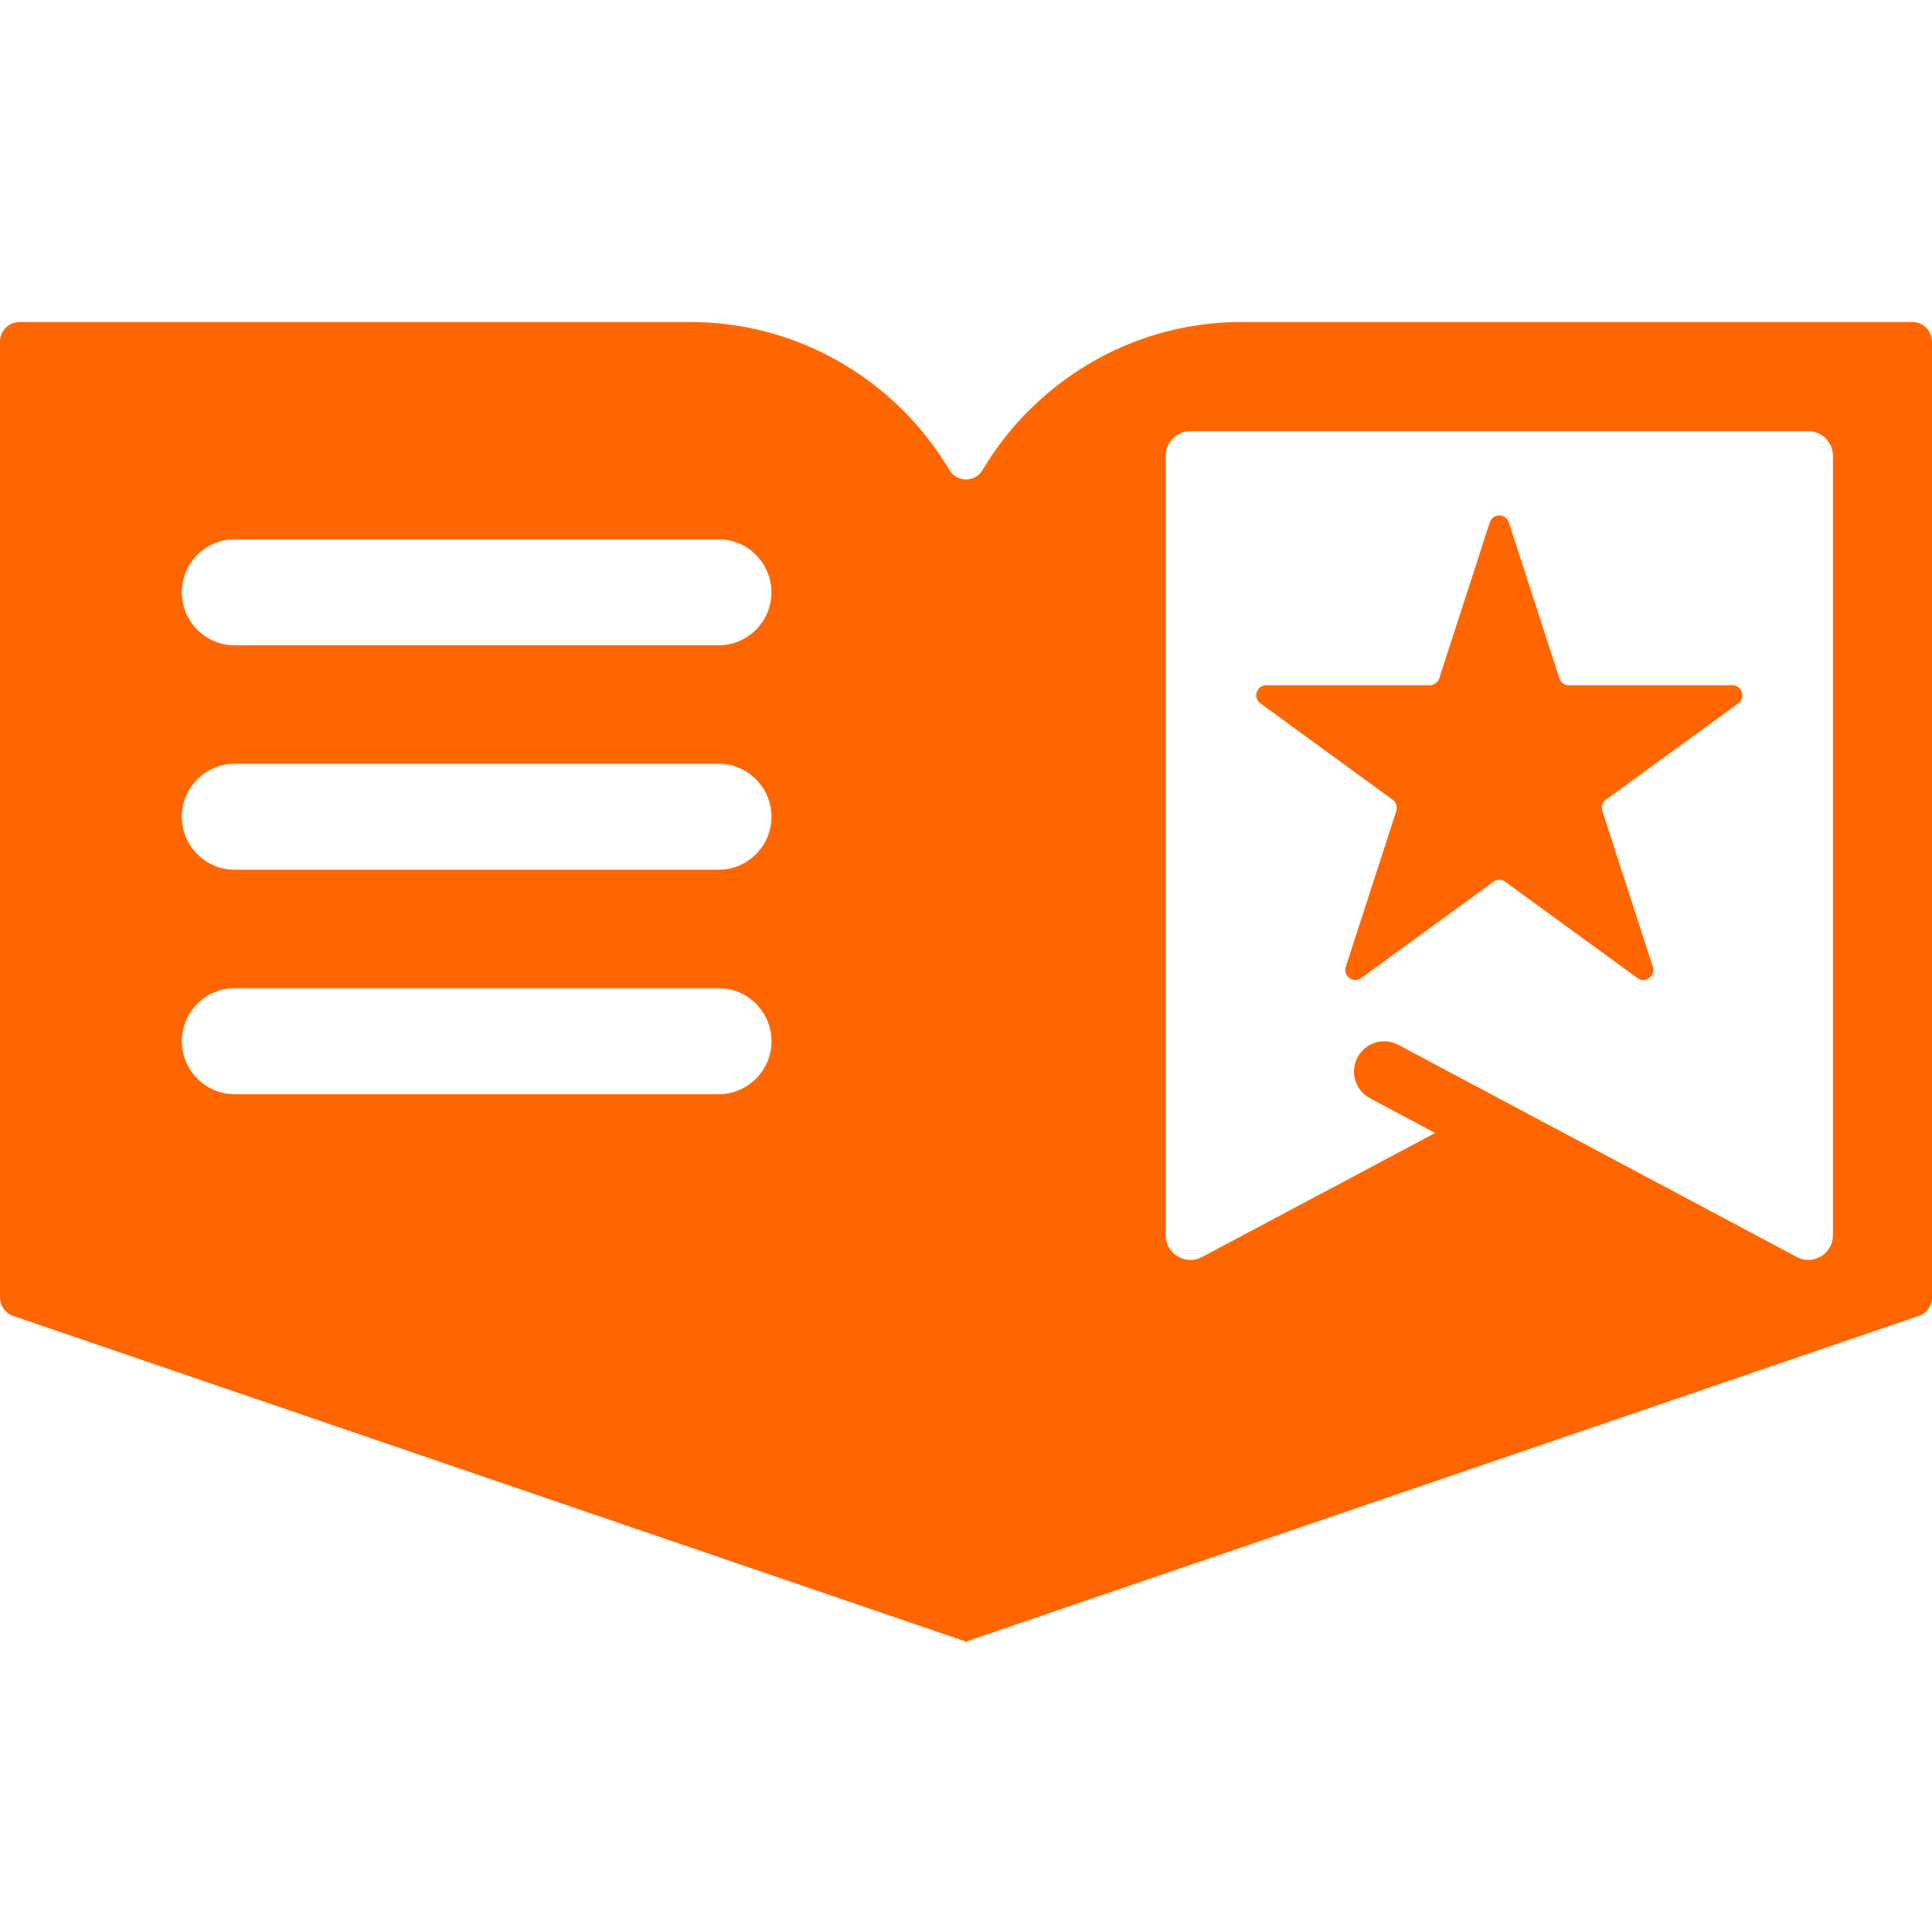
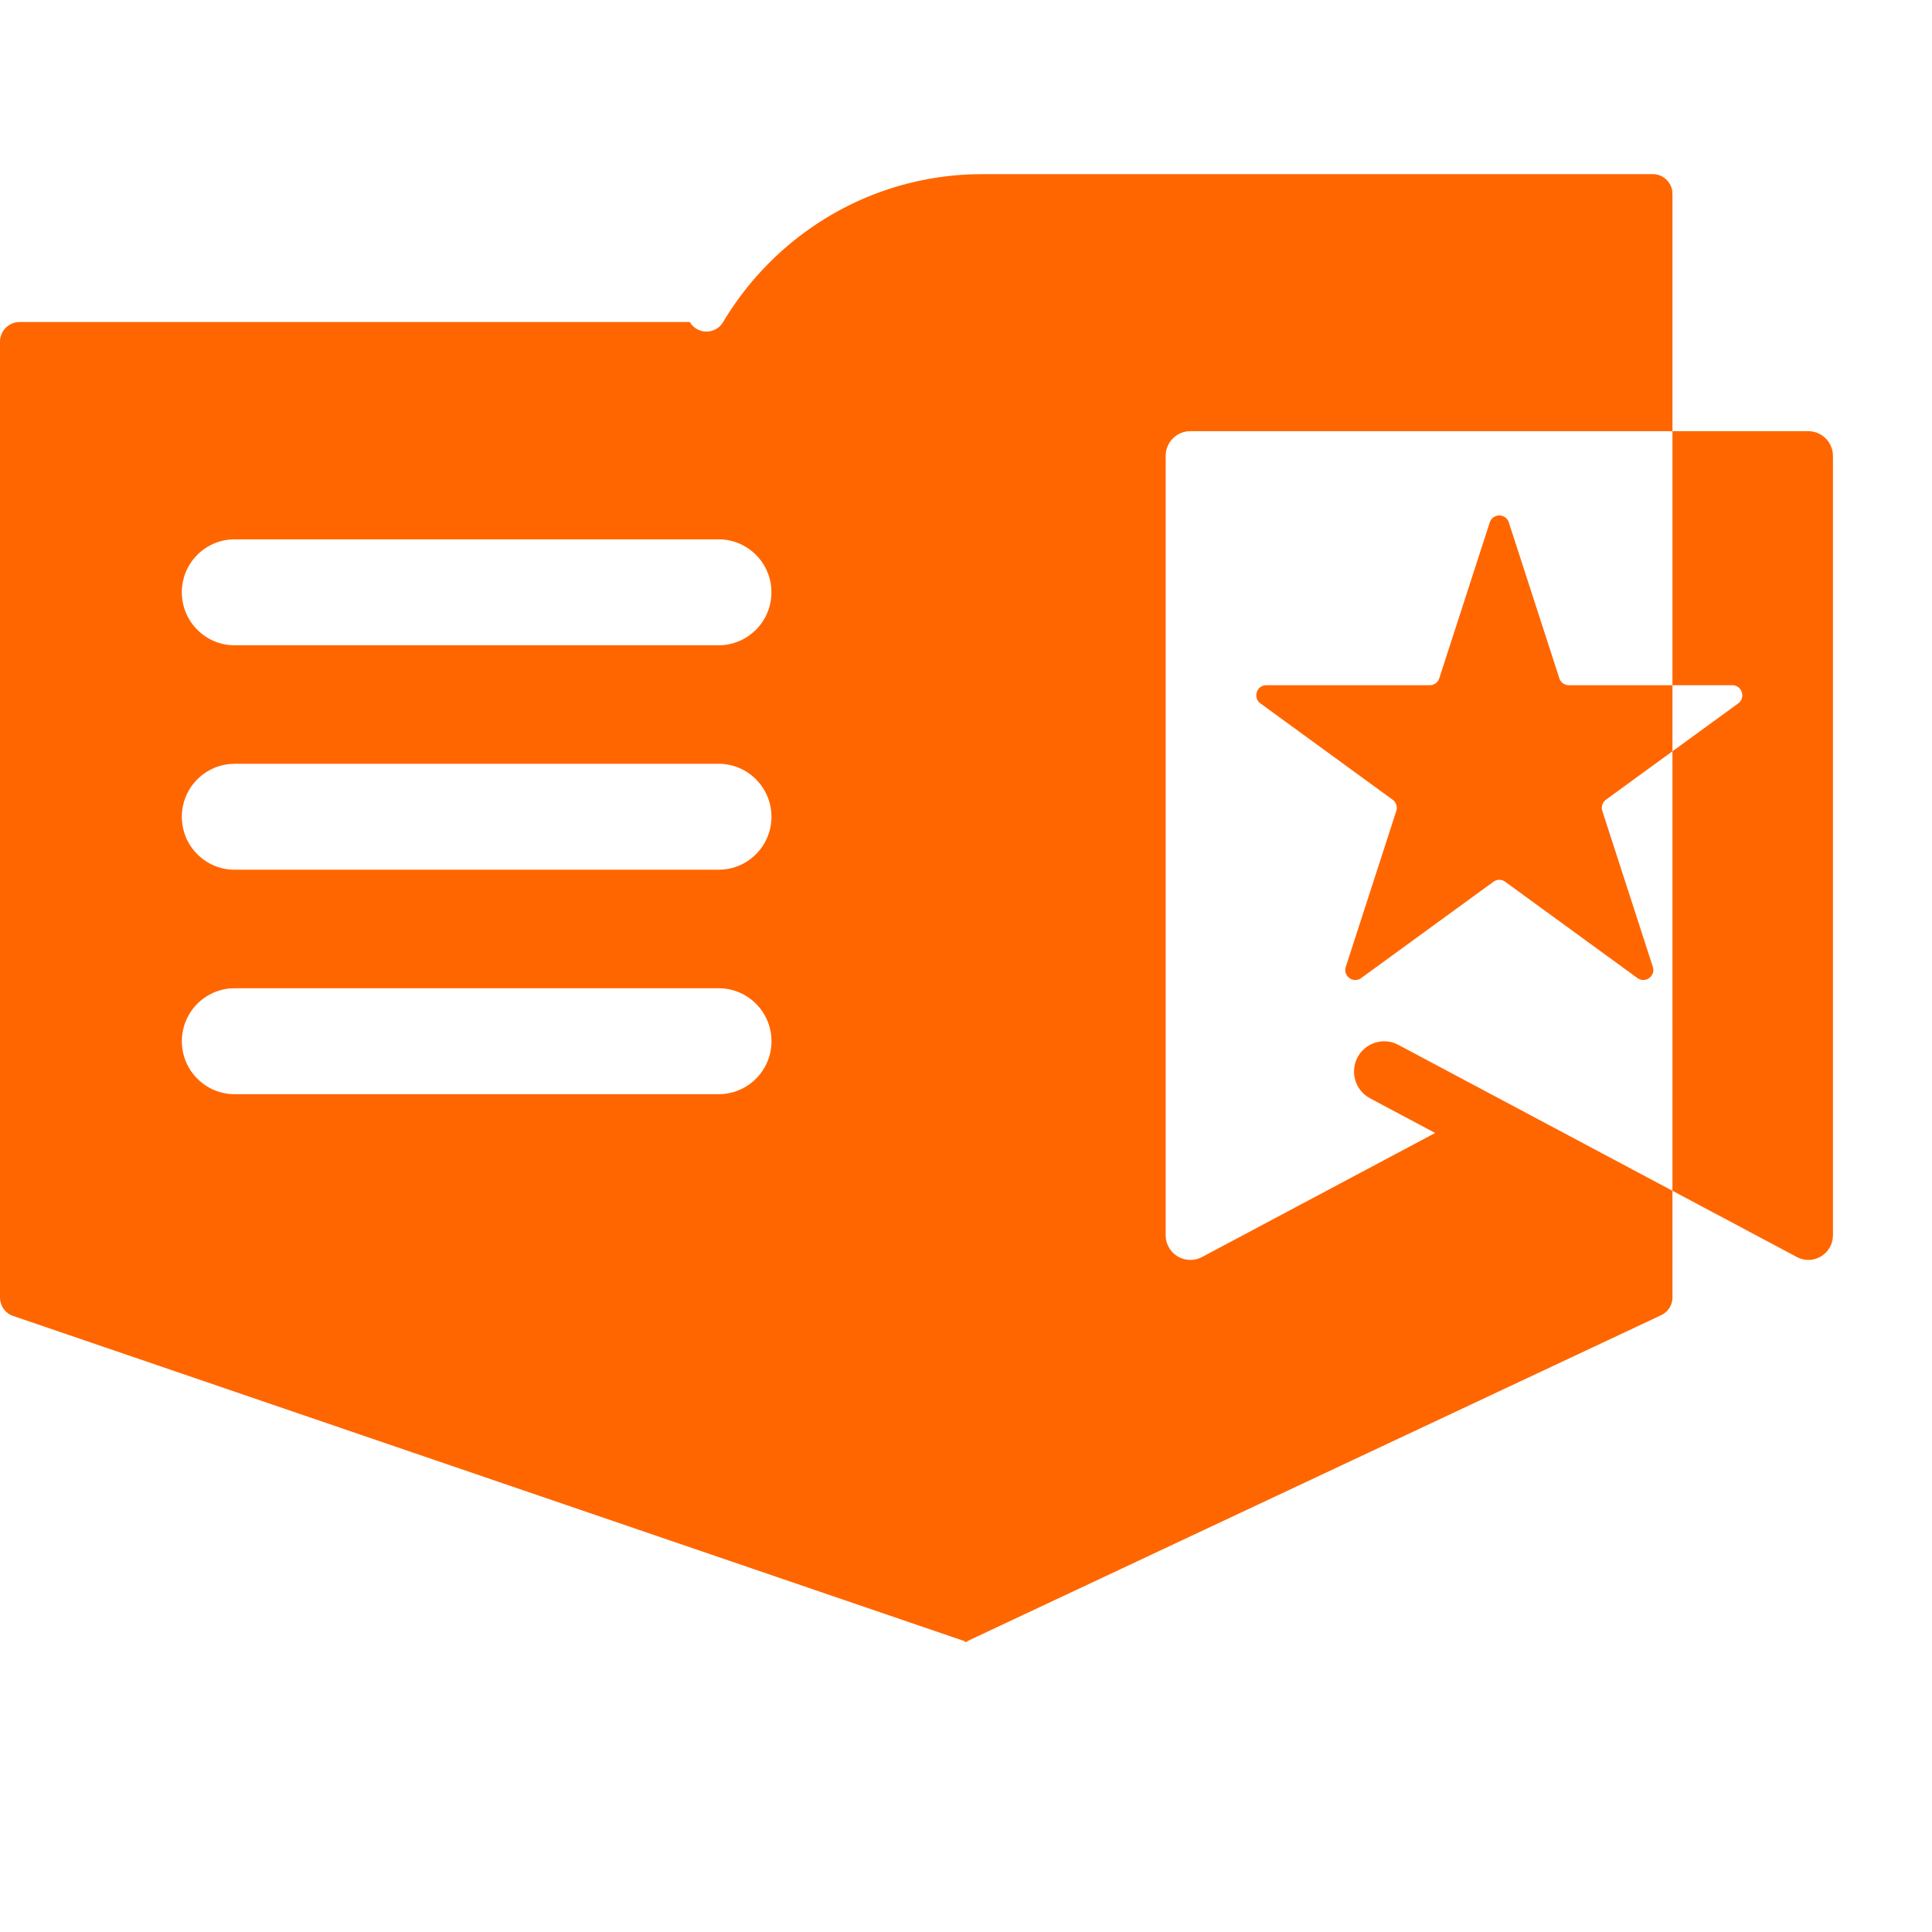
<svg xmlns="http://www.w3.org/2000/svg" width="60" height="60" viewBox="0 0 60 60">
-   <path fill="#F60" fill-rule="evenodd" d="M21.422 10c3.427 0 6.42 1.844 8.06 4.592a.6.6 0 0 0 1.036 0c1.59-2.662 4.446-4.476 7.739-4.587l.32-.005h20.81c.306 0 .558.223.605.514l.008.1V40.29a.611.611 0 0 1-.293.523l-.081.042L30.034 50.97V51L30 50.986l-.034.014v-.029L.373 40.856a.61.61 0 0 1-.366-.473L0 40.29V10.614c0-.305.221-.558.513-.606l.1-.008h20.81zm34.733 3.39H36.97l-.105.007a.77.77 0 0 0-.657.66l-.007.106v24.194l.008.114a.769.769 0 0 0 1.005.617l.116-.05 7.24-3.852-2.022-1.077-.1-.062a.943.943 0 0 1-.288-1.21.937.937 0 0 1 1.16-.437l.107.049 12.394 6.598.102.042a.76.76 0 0 0 .63-.071.769.769 0 0 0 .363-.547l.008-.114V14.163l-.007-.105a.77.77 0 0 0-.762-.668zM22.317 30.691H7.287l-.14.006a1.644 1.644 0 0 0-1.499 1.64c0 .86.66 1.566 1.498 1.638l.142.006h15.03l.141-.006c.84-.072 1.5-.778 1.5-1.638 0-.91-.735-1.646-1.642-1.646zm24.541-14.466l1.569 4.84a.31.31 0 0 0 .295.215h5.076c.3 0 .426.387.183.565l-4.107 2.991a.313.313 0 0 0-.112.35l1.568 4.84c.093.287-.235.526-.479.348l-4.106-2.99a.307.307 0 0 0-.365 0l-4.106 2.99c-.244.178-.573-.061-.479-.348l1.568-4.84a.315.315 0 0 0-.113-.35l-4.106-2.991c-.243-.178-.119-.565.183-.565h5.076a.31.31 0 0 0 .295-.216l1.568-4.84a.311.311 0 0 1 .592 0zm-24.54 7.495H7.287l-.142.007a1.644 1.644 0 0 0-1.498 1.639c0 .86.66 1.566 1.498 1.638l.142.006h15.03l.141-.006c.84-.072 1.5-.778 1.5-1.638 0-.909-.735-1.646-1.642-1.646zm0-6.97H7.288l-.142.006c-.84.072-1.499.777-1.499 1.638 0 .861.66 1.568 1.5 1.64l.14.006h15.03l.142-.006a1.644 1.644 0 0 0 1.498-1.64c0-.908-.734-1.644-1.64-1.644z" />
+   <path fill="#F60" fill-rule="evenodd" d="M21.422 10a.6.6 0 0 0 1.036 0c1.59-2.662 4.446-4.476 7.739-4.587l.32-.005h20.81c.306 0 .558.223.605.514l.008.1V40.29a.611.611 0 0 1-.293.523l-.081.042L30.034 50.97V51L30 50.986l-.034.014v-.029L.373 40.856a.61.61 0 0 1-.366-.473L0 40.29V10.614c0-.305.221-.558.513-.606l.1-.008h20.81zm34.733 3.39H36.97l-.105.007a.77.77 0 0 0-.657.66l-.007.106v24.194l.008.114a.769.769 0 0 0 1.005.617l.116-.05 7.24-3.852-2.022-1.077-.1-.062a.943.943 0 0 1-.288-1.21.937.937 0 0 1 1.16-.437l.107.049 12.394 6.598.102.042a.76.76 0 0 0 .63-.071.769.769 0 0 0 .363-.547l.008-.114V14.163l-.007-.105a.77.77 0 0 0-.762-.668zM22.317 30.691H7.287l-.14.006a1.644 1.644 0 0 0-1.499 1.64c0 .86.66 1.566 1.498 1.638l.142.006h15.03l.141-.006c.84-.072 1.5-.778 1.5-1.638 0-.91-.735-1.646-1.642-1.646zm24.541-14.466l1.569 4.84a.31.31 0 0 0 .295.215h5.076c.3 0 .426.387.183.565l-4.107 2.991a.313.313 0 0 0-.112.35l1.568 4.84c.093.287-.235.526-.479.348l-4.106-2.99a.307.307 0 0 0-.365 0l-4.106 2.99c-.244.178-.573-.061-.479-.348l1.568-4.84a.315.315 0 0 0-.113-.35l-4.106-2.991c-.243-.178-.119-.565.183-.565h5.076a.31.31 0 0 0 .295-.216l1.568-4.84a.311.311 0 0 1 .592 0zm-24.54 7.495H7.287l-.142.007a1.644 1.644 0 0 0-1.498 1.639c0 .86.66 1.566 1.498 1.638l.142.006h15.03l.141-.006c.84-.072 1.5-.778 1.5-1.638 0-.909-.735-1.646-1.642-1.646zm0-6.97H7.288l-.142.006c-.84.072-1.499.777-1.499 1.638 0 .861.66 1.568 1.5 1.64l.14.006h15.03l.142-.006a1.644 1.644 0 0 0 1.498-1.64c0-.908-.734-1.644-1.64-1.644z" />
</svg>